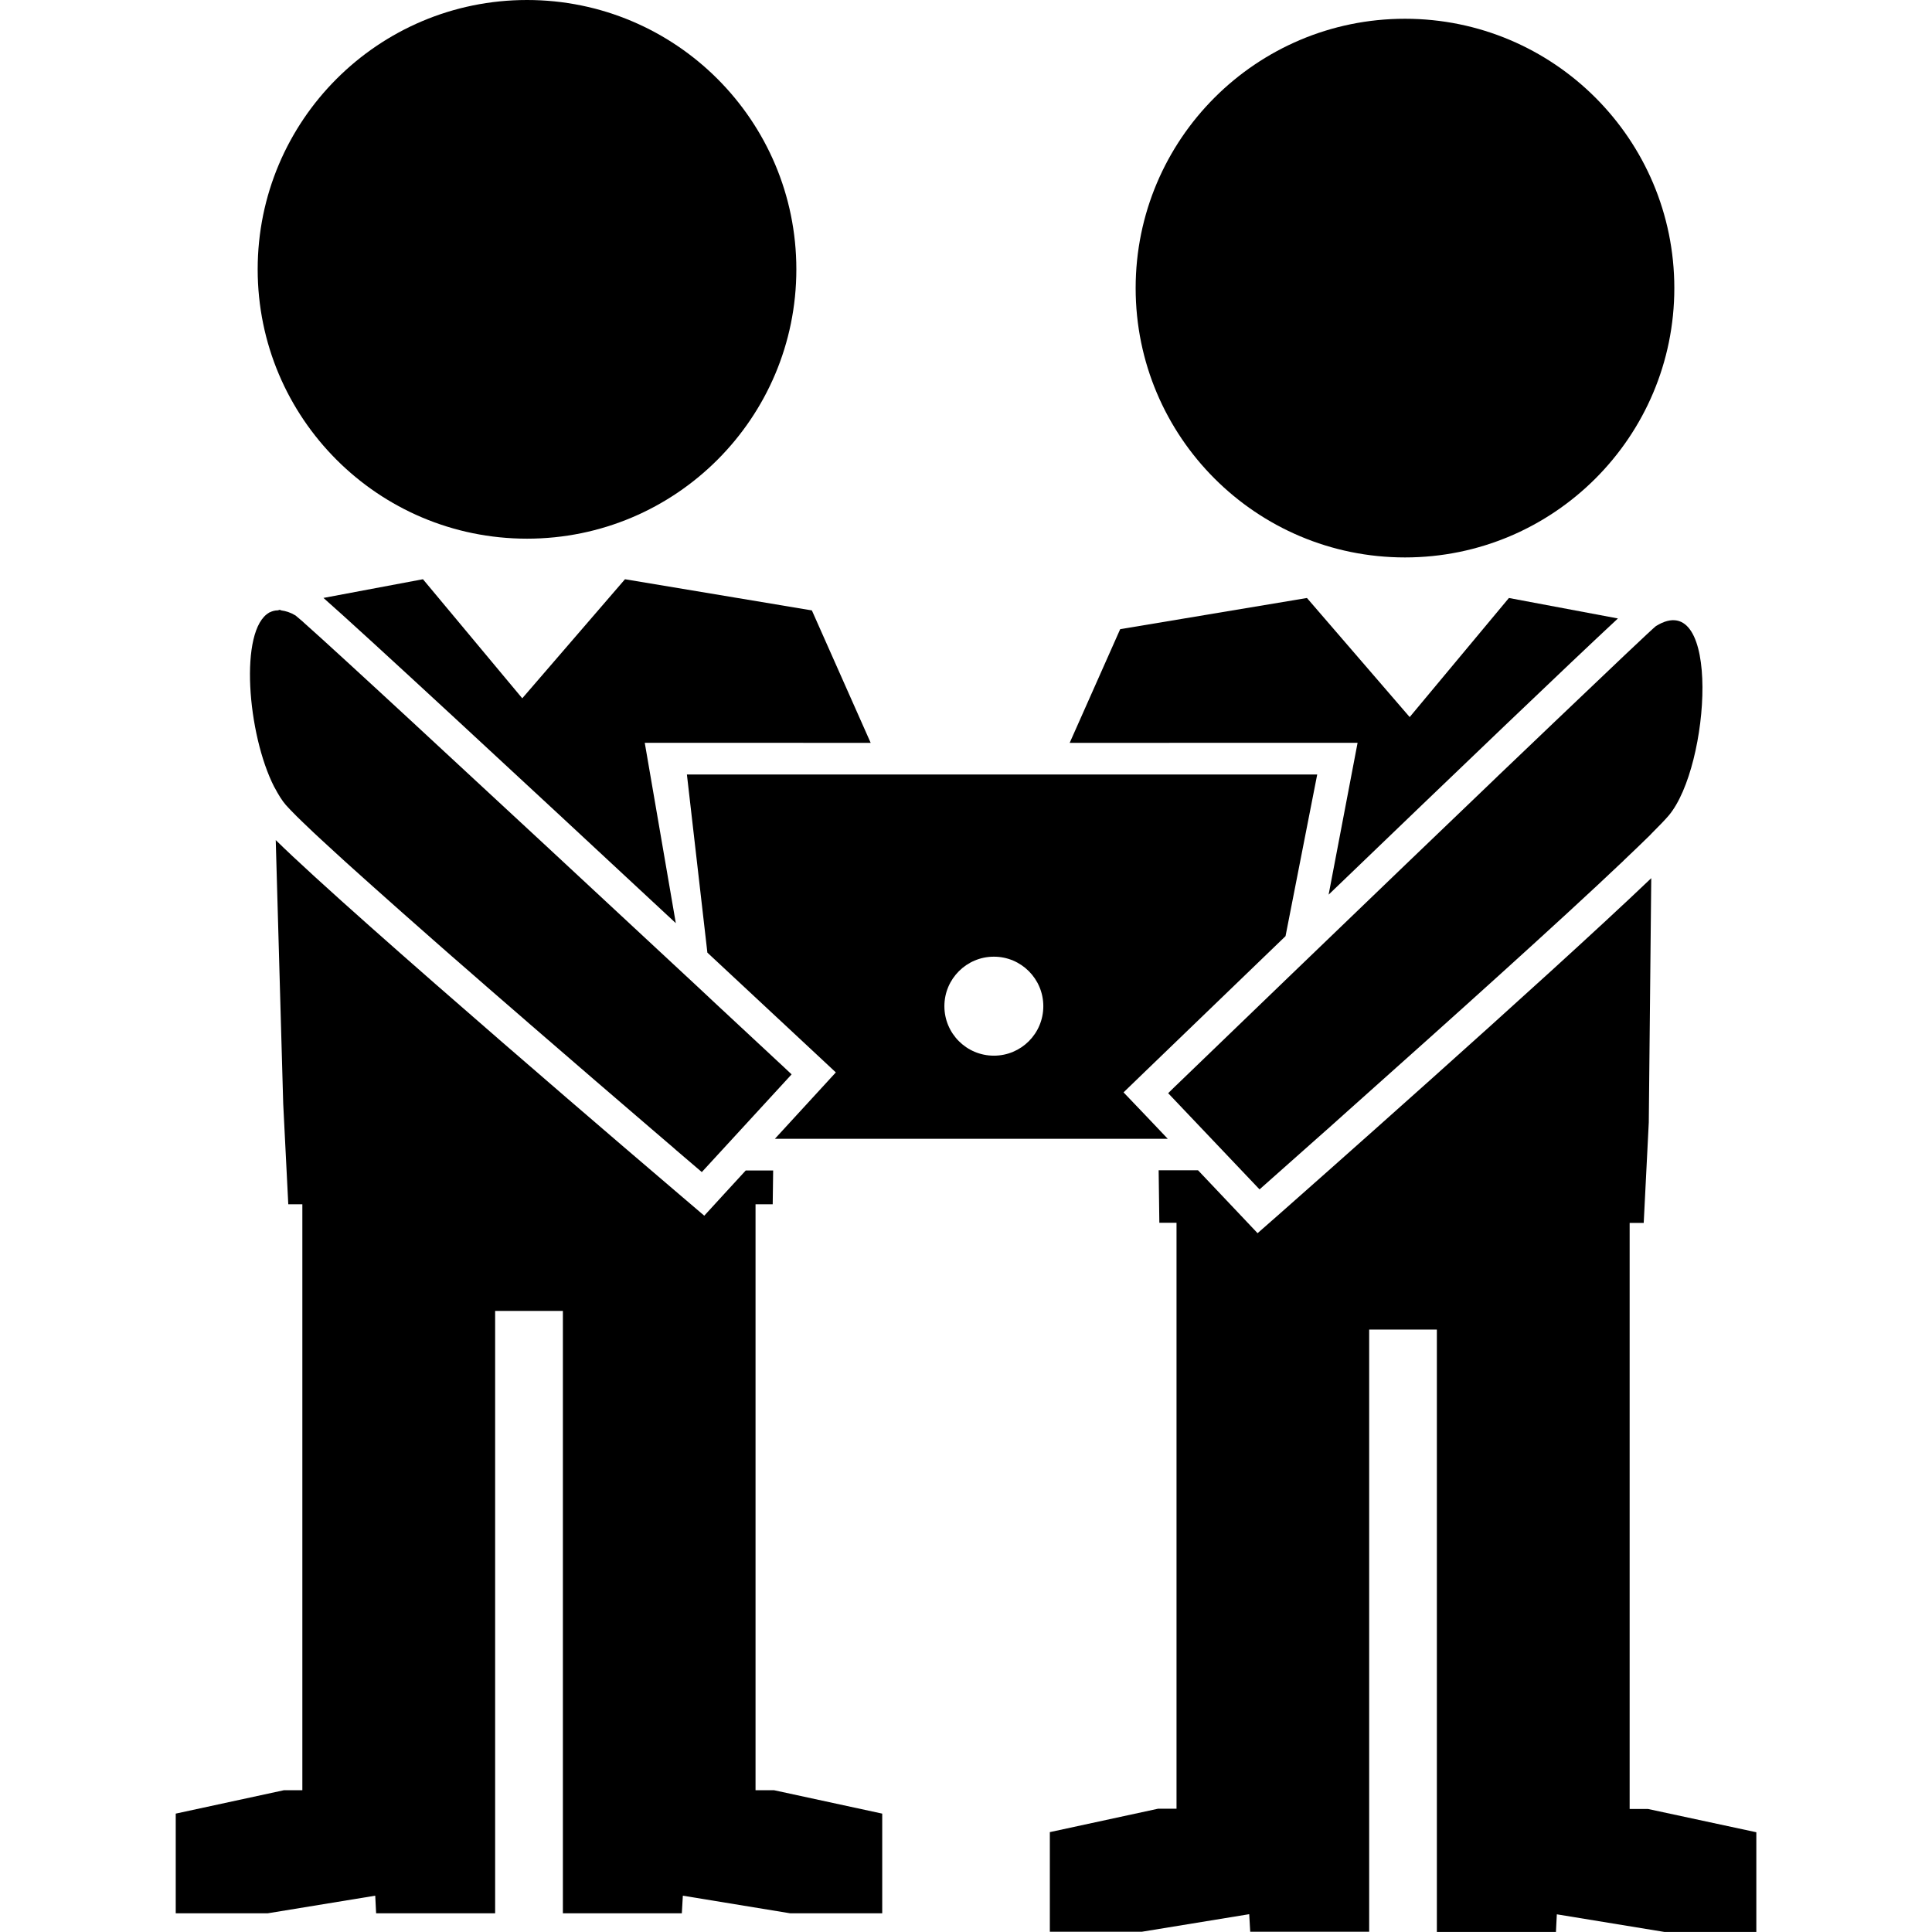
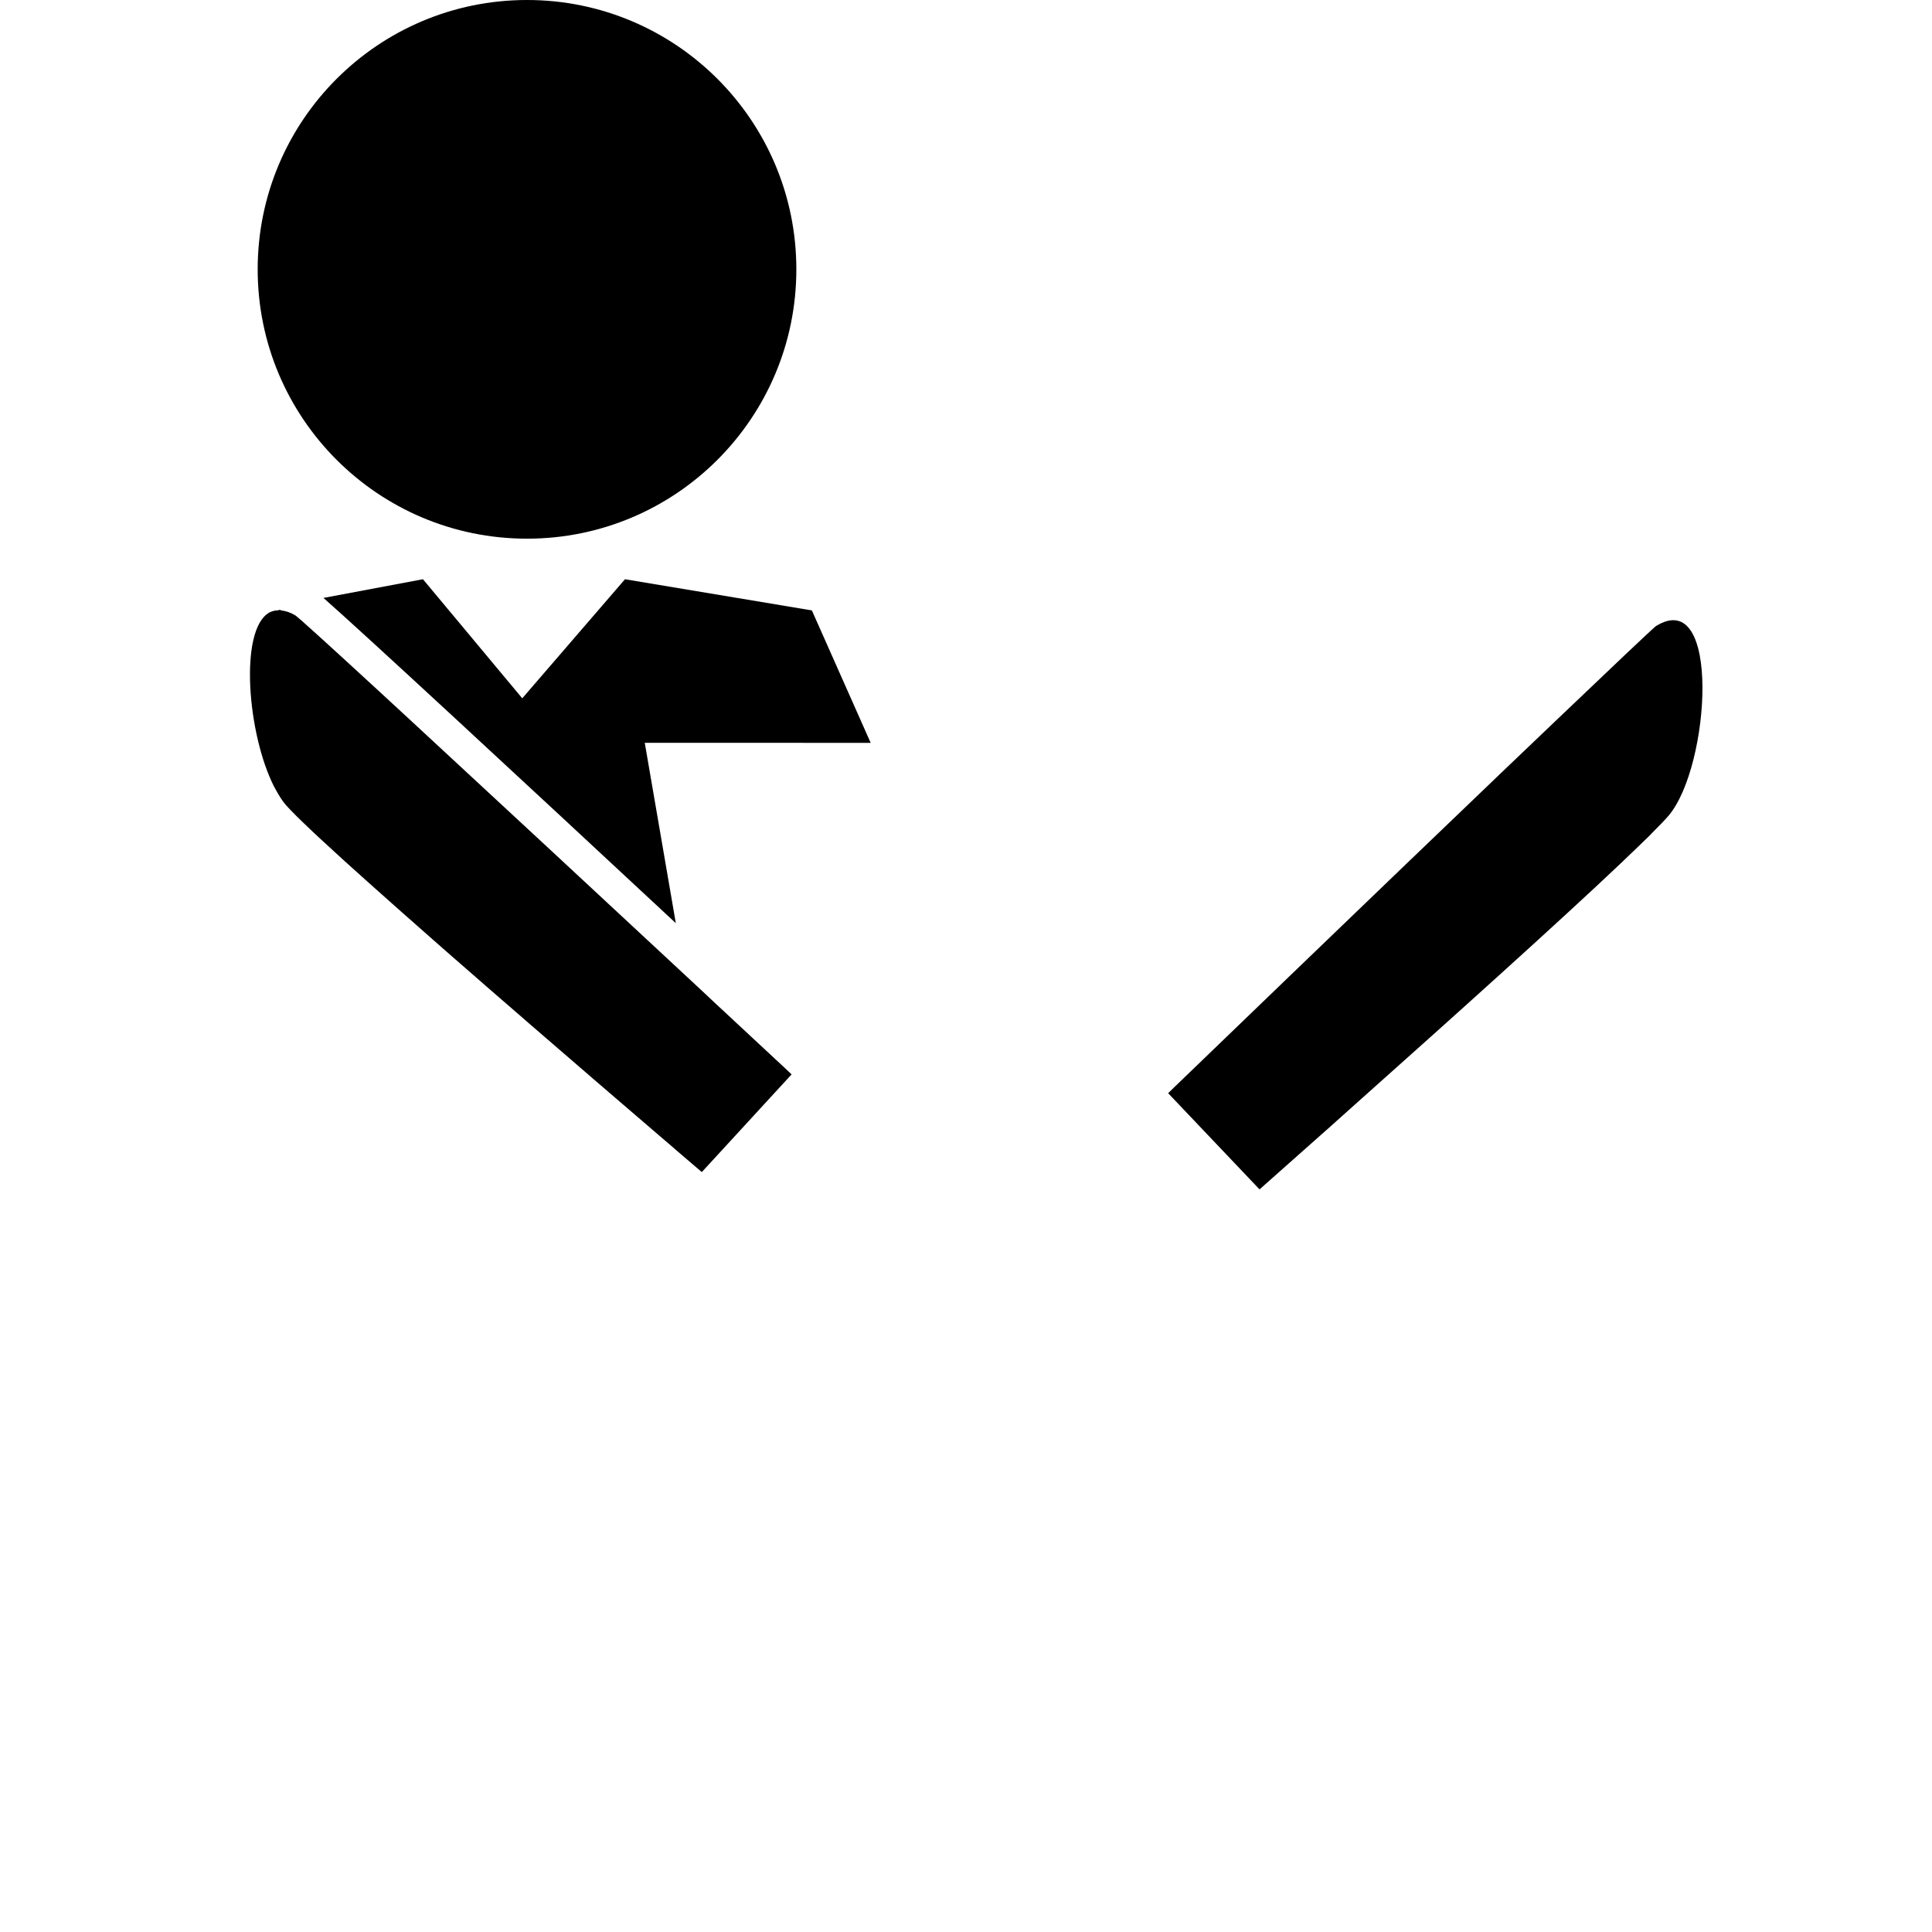
<svg xmlns="http://www.w3.org/2000/svg" fill="#000000" version="1.1" id="Capa_1" width="800px" height="800px" viewBox="0 0 30.486 30.486" xml:space="preserve">
  <g>
    <g>
      <circle cx="8.316" cy="4.25" r="4.25" />
-       <circle cx="22.17" cy="4.546" r="4.25" />
      <path d="M24.506,11.414L24.506,11.414c-0.164,0.158-0.336,0.32-0.515,0.492c-0.112,0.108-0.228,0.218-0.346,0.33    c-0.03,0.029-0.062,0.059-0.091,0.088c-0.895,0.857-1.893,1.815-2.771,2.661l0,0c-0.173,0.167-0.339,0.326-0.5,0.481l0,0    c-0.039,0.037-0.074,0.072-0.113,0.109c-0.752,0.725-1.336,1.286-1.59,1.532c-0.019,0.018-0.029,0.026-0.043,0.041    c-0.064,0.063-0.104,0.102-0.104,0.102l1.442,1.518c0,0,0.358-0.317,0.908-0.806l0,0c0.124-0.11,0.271-0.239,0.412-0.367    c0.023-0.021,0.046-0.04,0.069-0.062c0.081-0.071,0.159-0.143,0.243-0.217c1.317-1.174,3.101-2.774,4.108-3.731    c0.003-0.002,0.005-0.004,0.005-0.006c0.16-0.152,0.299-0.285,0.414-0.398c0.006-0.008,0.02-0.02,0.025-0.026v-0.001    c0.119-0.118,0.219-0.222,0.273-0.286c0.656-0.779,0.83-3.631-0.203-2.988C26.078,9.918,25.414,10.547,24.506,11.414z" />
-       <path d="M20.285,14.772l0.5-2.551h-9.946l0.323,2.811c0.561,0.522,1.121,1.045,1.665,1.552l0.362,0.338l-0.335,0.365l-0.627,0.683    h6.2l-0.356-0.375l-0.342-0.358l0.356-0.344C18.803,16.2,19.549,15.48,20.285,14.772z M15.683,16.658    c-0.432,0-0.781-0.35-0.781-0.781c0-0.431,0.35-0.781,0.781-0.781c0.431,0,0.78,0.35,0.78,0.781    C16.463,16.309,16.114,16.658,15.683,16.658z" />
-       <path d="M26.006,28.545h-0.291V20.98v-0.715v-0.968h0.222l0.08-1.586l0.039-3.854c-1.665,1.591-5.649,5.107-5.851,5.285    l-0.361,0.317l-0.33-0.349l-0.61-0.644h-0.621l0.011,0.829h0.271v0.969v0.713v7.564h-0.293l-1.706,0.369v1.572h1.452l1.694-0.277    l0.016,0.277h1.877v-1.752v-0.189V20.98h1.068v7.563v0.188v1.754h1.879l0.014-0.278l1.697,0.278h1.451v-1.573L26.006,28.545z" />
-       <path d="M20.965,14.117c2.088-2.008,3.812-3.659,4.565-4.358l-1.72-0.323l-1.566,1.879l-1.621-1.879l-2.947,0.492l-0.797,1.794    l4.543-0.001L20.965,14.117z" />
      <path d="M4.329,12.42c0.002,0.004,0.005,0.007,0.007,0.012c0.055,0.104,0.112,0.198,0.175,0.271    c0.039,0.045,0.1,0.106,0.172,0.179c0.023,0.023,0.055,0.054,0.082,0.08c0.055,0.053,0.112,0.108,0.18,0.172    c0.04,0.037,0.083,0.077,0.127,0.118c0.069,0.064,0.143,0.132,0.221,0.203c0.05,0.046,0.1,0.091,0.152,0.139    c0.082,0.075,0.169,0.153,0.259,0.233c0.057,0.051,0.111,0.101,0.172,0.154c0.113,0.102,0.233,0.208,0.355,0.316    c0.04,0.035,0.076,0.068,0.117,0.104c0.156,0.139,0.318,0.281,0.484,0.427c0.098,0.087,0.198,0.174,0.298,0.262    c0.076,0.066,0.151,0.132,0.229,0.199c0.1,0.087,0.2,0.175,0.301,0.263c0.076,0.066,0.152,0.132,0.229,0.199    c0.118,0.102,0.233,0.202,0.351,0.304c0.037,0.032,0.073,0.063,0.11,0.096c0.739,0.641,1.431,1.234,1.936,1.668    c0.077,0.065,0.148,0.127,0.217,0.186c0.015,0.014,0.028,0.023,0.043,0.037c0.04,0.033,0.085,0.072,0.12,0.104l0,0    c0.214,0.183,0.349,0.297,0.384,0.328l0,0c0.006,0.004,0.024,0.021,0.024,0.021l0.479-0.521l0,0l0.938-1.021    c0,0-0.04-0.037-0.104-0.098c-0.175-0.162-0.57-0.531-1.081-1.006c-0.195-0.184-0.411-0.384-0.639-0.596l0,0    c-1.23-1.145-2.848-2.647-4.096-3.801c-0.001-0.001-0.002-0.002-0.004-0.004c-0.416-0.384-0.787-0.727-1.091-1.005    c-0.008-0.007-0.016-0.015-0.023-0.021c-0.282-0.259-0.5-0.456-0.635-0.576C4.798,9.828,4.783,9.815,4.771,9.803    C4.714,9.755,4.672,9.719,4.662,9.711C4.58,9.662,4.507,9.641,4.439,9.632C4.433,9.631,4.422,9.623,4.416,9.623    C4.404,9.622,4.396,9.63,4.385,9.631c-0.046,0-0.089,0.012-0.127,0.031c-0.003,0.001-0.006,0-0.009,0.002v0.002    c-0.48,0.269-0.346,1.922,0.078,2.751L4.329,12.42L4.329,12.42z" />
      <path d="M8.241,11.019L6.674,9.14L5.104,9.435c0.645,0.567,3.037,2.784,5.56,5.132l-0.49-2.846l3.565,0.001l-0.928-2.09    L9.862,9.14L8.241,11.019z" />
-       <path d="M11.922,28.249v-7.563v-0.715v-0.968h0.271L12.2,18.47h-0.433l-0.329,0.358l-0.325,0.355l-0.366-0.312    c-0.226-0.191-5.155-4.395-6.396-5.615l0.118,4.161l0.08,1.586h0.222v0.968v0.715v7.563H4.479l-1.706,0.369v1.573h1.451    l1.697-0.278l0.014,0.278h1.878v-1.754v-0.188v-7.563h1.069v7.563v0.188v1.754h1.877l0.016-0.278l1.694,0.278h1.452v-1.573    l-1.706-0.369H11.922z" />
    </g>
  </g>
</svg>